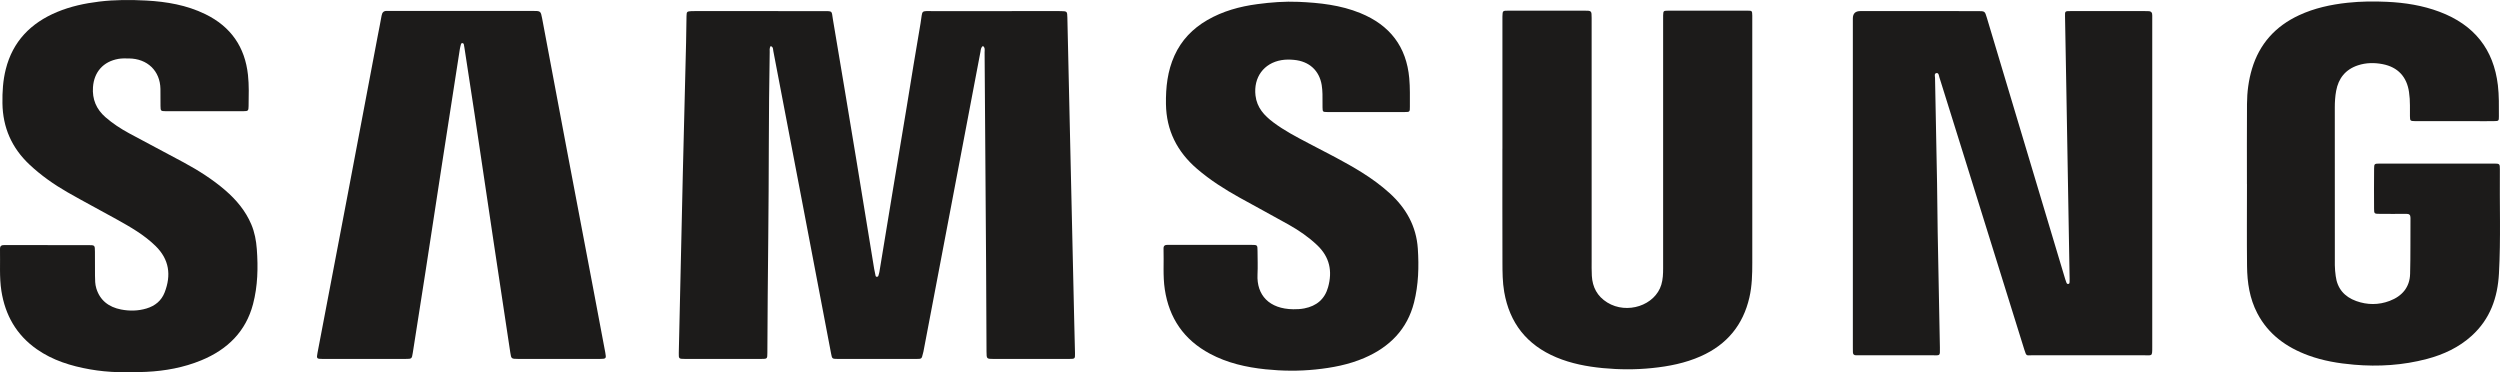
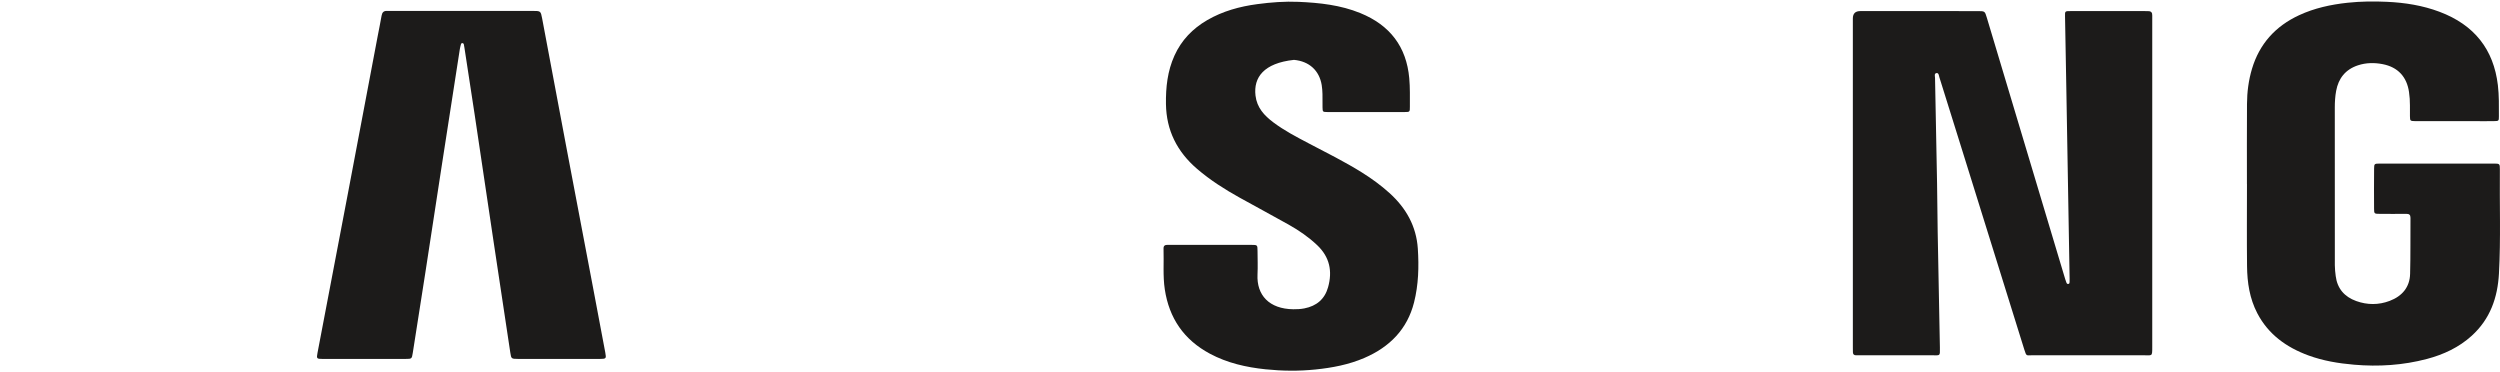
<svg xmlns="http://www.w3.org/2000/svg" fill="none" height="100%" overflow="visible" preserveAspectRatio="none" style="display: block;" viewBox="0 0 188 28" width="100%">
  <g id="Vector">
-     <path d="M73.918 3.461C73.752 3.573 73.759 3.744 73.731 3.895C72.996 7.753 72.265 11.611 71.531 15.469C70.837 19.124 70.141 22.779 69.444 26.433C69.433 26.496 69.411 26.557 69.396 26.619C69.309 26.984 69.309 26.991 68.907 26.992C67.704 26.995 66.502 26.993 65.299 26.993C64.525 26.993 63.75 26.996 62.976 26.991C62.581 26.989 62.572 26.978 62.5 26.599C61.773 22.788 61.048 18.977 60.321 15.167C59.6 11.388 58.876 7.609 58.152 3.831C58.127 3.701 58.16 3.539 57.959 3.465C57.846 3.615 57.885 3.776 57.882 3.925C57.794 8.587 57.828 13.25 57.773 17.912C57.74 20.786 57.72 23.66 57.706 26.534C57.704 26.984 57.7 26.991 57.246 26.991C55.335 26.994 53.424 26.993 51.513 26.991C51.047 26.99 51.036 26.983 51.045 26.537C51.079 24.892 51.119 23.248 51.156 21.604C51.221 18.747 51.281 15.89 51.349 13.033C51.428 9.761 51.514 6.489 51.593 3.217C51.61 2.547 51.609 1.876 51.626 1.205C51.634 0.876 51.66 0.858 51.994 0.837C52.092 0.831 52.191 0.834 52.29 0.834C55.486 0.834 58.683 0.832 61.879 0.835C62.655 0.836 62.523 0.801 62.636 1.466C63.235 5.007 63.823 8.55 64.409 12.093C64.856 14.802 65.294 17.512 65.738 20.221C65.766 20.394 65.803 20.566 65.843 20.737C65.853 20.782 65.892 20.822 65.95 20.817C66.002 20.813 66.04 20.787 66.054 20.735C66.079 20.643 66.113 20.552 66.129 20.458C66.467 18.411 66.802 16.363 67.14 14.316C67.487 12.222 67.838 10.128 68.185 8.034C68.531 5.939 68.859 3.842 69.225 1.751C69.407 0.707 69.168 0.839 70.277 0.836C73.358 0.829 76.439 0.834 79.519 0.834C79.602 0.834 79.684 0.833 79.767 0.835C80.248 0.845 80.255 0.846 80.266 1.323C80.333 4.26 80.397 7.197 80.464 10.134C80.57 14.827 80.676 19.519 80.783 24.212C80.801 24.994 80.826 25.776 80.84 26.558C80.848 26.982 80.841 26.989 80.41 26.991C79.241 26.995 78.071 26.993 76.901 26.993C76.176 26.993 75.451 26.994 74.727 26.992C74.193 26.991 74.189 26.988 74.186 26.453C74.174 24.233 74.169 22.014 74.154 19.794C74.12 14.509 74.082 9.224 74.042 3.939C74.04 3.778 74.099 3.588 73.918 3.461Z" fill="#1C1B1A" />
    <path d="M161.849 13.813C161.849 17.902 161.849 21.99 161.849 26.078C161.849 26.842 161.855 26.715 161.179 26.716C158.395 26.721 155.61 26.72 152.826 26.716C152.384 26.716 152.394 26.823 152.226 26.283C150.72 21.443 149.211 16.604 147.702 11.765C147.083 9.78 146.463 7.795 145.841 5.811C145.801 5.684 145.797 5.468 145.62 5.497C145.437 5.526 145.512 5.736 145.515 5.866C145.562 8.5 145.619 11.134 145.667 13.769C145.69 14.998 145.692 16.228 145.714 17.457C145.766 20.347 145.826 23.236 145.88 26.126C145.893 26.816 145.905 26.716 145.275 26.717C143.495 26.721 141.716 26.718 139.936 26.718C139.821 26.718 139.706 26.714 139.59 26.718C139.429 26.722 139.343 26.652 139.339 26.495C139.337 26.383 139.335 26.271 139.335 26.16C139.334 17.903 139.334 9.647 139.334 1.391C139.334 1.02 139.52 0.834 139.892 0.834C141.474 0.834 143.055 0.834 144.637 0.834C146.005 0.834 147.372 0.832 148.74 0.835C149.261 0.836 149.263 0.84 149.41 1.331C150.545 5.114 151.679 8.898 152.813 12.681C153.644 15.454 154.475 18.226 155.306 20.998C155.329 21.074 155.356 21.15 155.385 21.224C155.414 21.299 155.441 21.381 155.553 21.35C155.635 21.328 155.628 21.255 155.633 21.196C155.639 21.116 155.637 21.036 155.635 20.956C155.554 16.246 155.473 11.537 155.391 6.827C155.358 4.959 155.322 3.091 155.29 1.223C155.283 0.838 155.286 0.834 155.703 0.834C157.565 0.832 159.427 0.834 161.288 0.834C161.371 0.834 161.453 0.841 161.536 0.839C161.77 0.832 161.858 0.952 161.849 1.166C161.844 1.277 161.849 1.389 161.849 1.501C161.849 5.605 161.849 9.709 161.849 13.813Z" fill="#1C1B1A" />
-     <path d="M112.982 11.187C112.982 7.945 112.982 4.704 112.982 1.463C112.982 1.383 112.98 1.303 112.983 1.223C112.997 0.809 112.997 0.802 113.437 0.802C115.332 0.799 117.226 0.8 119.121 0.801C119.688 0.801 119.691 0.804 119.691 1.348C119.692 7.415 119.692 13.483 119.692 19.55C119.692 19.949 119.683 20.349 119.706 20.747C119.755 21.594 120.11 22.28 120.867 22.748C122.351 23.666 124.462 22.973 124.932 21.407C125.052 21.005 125.067 20.59 125.067 20.173C125.066 13.962 125.067 7.751 125.067 1.54C125.067 1.413 125.063 1.285 125.068 1.157C125.081 0.823 125.088 0.804 125.437 0.803C127.431 0.798 129.424 0.798 131.417 0.802C131.758 0.803 131.761 0.815 131.771 1.166C131.777 1.389 131.771 1.613 131.771 1.837C131.771 7.808 131.771 13.78 131.772 19.751C131.772 20.63 131.753 21.506 131.554 22.37C131.082 24.424 129.879 25.909 127.899 26.789C126.733 27.308 125.497 27.55 124.23 27.679C122.996 27.805 121.764 27.8 120.531 27.681C119.33 27.564 118.154 27.341 117.04 26.874C114.801 25.936 113.52 24.276 113.117 21.957C112.987 21.212 112.986 20.462 112.984 19.713C112.974 16.871 112.98 14.029 112.98 11.187L112.982 11.187Z" fill="#1C1B1A" />
    <path d="M168.969 13.848C168.969 11.836 168.96 9.825 168.974 7.813C168.979 6.918 169.093 6.032 169.352 5.167C169.909 3.31 171.1 1.976 172.892 1.144C174.047 0.609 175.276 0.342 176.544 0.206C177.531 0.101 178.518 0.092 179.504 0.137C180.856 0.199 182.185 0.409 183.456 0.888C186.066 1.871 187.521 3.71 187.841 6.408C187.933 7.189 187.917 7.969 187.917 8.751C187.917 9.093 187.906 9.102 187.559 9.108C187.098 9.117 186.637 9.111 186.175 9.111C184.775 9.111 183.375 9.111 181.975 9.111C181.859 9.111 181.744 9.114 181.629 9.11C181.241 9.097 181.237 9.096 181.228 8.738C181.221 8.466 181.224 8.195 181.227 7.923C181.23 7.588 181.205 7.255 181.158 6.922C180.995 5.781 180.323 5.046 179.176 4.824C178.557 4.704 177.926 4.711 177.321 4.911C176.374 5.223 175.85 5.897 175.678 6.834C175.603 7.243 175.577 7.658 175.577 8.074C175.578 12.034 175.576 15.993 175.58 19.953C175.58 20.223 175.612 20.494 175.646 20.763C175.763 21.693 176.297 22.317 177.189 22.639C178.02 22.938 178.874 22.941 179.701 22.628C180.644 22.272 181.213 21.595 181.24 20.598C181.278 19.194 181.256 17.788 181.268 16.383C181.27 16.152 181.174 16.078 180.945 16.081C180.286 16.09 179.627 16.086 178.968 16.082C178.546 16.08 178.533 16.075 178.53 15.697C178.523 14.691 178.523 13.685 178.532 12.68C178.535 12.322 178.558 12.303 178.933 12.302C181.815 12.299 184.698 12.298 187.581 12.301C187.966 12.302 187.994 12.328 187.99 12.722C187.962 15.34 188.065 17.959 187.921 20.575C187.822 22.375 187.265 23.988 185.87 25.253C184.91 26.124 183.757 26.662 182.504 26.993C180.707 27.468 178.877 27.585 177.022 27.425C175.851 27.325 174.706 27.134 173.604 26.732C171.928 26.119 170.573 25.138 169.748 23.555C169.17 22.445 168.991 21.247 168.978 20.027C168.955 17.968 168.972 15.908 168.972 13.848L168.969 13.848Z" fill="#1C1B1A" />
-     <path d="M3.583 18.432C4.604 18.432 5.625 18.431 6.647 18.433C7.13 18.434 7.135 18.437 7.139 18.917C7.145 19.524 7.136 20.13 7.144 20.737C7.147 21.056 7.148 21.376 7.243 21.687C7.52 22.594 8.184 23.095 9.104 23.274C9.737 23.397 10.384 23.387 11.011 23.199C11.662 23.005 12.141 22.613 12.383 21.986C12.883 20.691 12.734 19.513 11.698 18.498C10.842 17.659 9.804 17.069 8.761 16.488C7.534 15.804 6.287 15.152 5.069 14.454C4.048 13.867 3.089 13.193 2.231 12.389C0.879 11.124 0.211 9.586 0.184 7.77C0.171 6.904 0.222 6.046 0.435 5.204C0.958 3.125 2.301 1.731 4.302 0.899C5.308 0.481 6.364 0.253 7.446 0.121C8.627 -0.024 9.815 -0.022 10.998 0.041C12.533 0.124 14.035 0.381 15.431 1.06C17.377 2.006 18.419 3.551 18.647 5.627C18.732 6.405 18.706 7.19 18.694 7.972C18.688 8.333 18.664 8.361 18.297 8.362C16.353 8.367 14.409 8.367 12.465 8.362C12.088 8.361 12.076 8.34 12.07 7.98C12.063 7.549 12.072 7.118 12.065 6.687C12.042 5.332 11.087 4.408 9.691 4.395C9.429 4.392 9.16 4.383 8.904 4.428C7.762 4.628 7.073 5.418 6.992 6.553C6.928 7.462 7.237 8.208 7.934 8.816C8.477 9.289 9.078 9.68 9.71 10.023C11.074 10.764 12.454 11.477 13.819 12.217C14.928 12.818 15.99 13.489 16.941 14.31C17.774 15.03 18.464 15.854 18.894 16.866C19.149 17.464 19.265 18.094 19.312 18.729C19.416 20.119 19.384 21.511 19.028 22.869C18.489 24.922 17.115 26.282 15.134 27.097C13.817 27.639 12.429 27.895 11.006 27.963C9.591 28.031 8.175 28.024 6.772 27.776C5.334 27.523 3.962 27.1 2.762 26.258C1.221 25.176 0.391 23.687 0.106 21.887C-0.059 20.838 0.025 19.783 0 18.731C-0.006 18.449 0.148 18.427 0.37 18.428C1.441 18.433 2.512 18.43 3.583 18.43L3.583 18.432Z" fill="#1C1B1A" />
    <path d="M42.007 26.991C40.986 26.991 39.964 26.993 38.943 26.99C38.456 26.989 38.444 26.973 38.377 26.53C37.954 23.72 37.528 20.912 37.107 18.102C36.632 14.929 36.164 11.755 35.689 8.582C35.441 6.925 35.183 5.269 34.929 3.612C34.914 3.518 34.902 3.422 34.879 3.33C34.868 3.284 34.832 3.245 34.775 3.243C34.721 3.241 34.681 3.267 34.667 3.318C34.635 3.441 34.599 3.564 34.58 3.689C34.126 6.608 33.672 9.526 33.222 12.445C32.809 15.127 32.402 17.81 31.988 20.492C31.676 22.511 31.359 24.53 31.039 26.548C30.97 26.984 30.959 26.989 30.519 26.99C28.426 26.993 26.334 26.994 24.241 26.991C23.815 26.991 23.795 26.961 23.875 26.543C24.64 22.528 25.409 18.514 26.172 14.498C26.917 10.577 27.656 6.655 28.399 2.734C28.497 2.216 28.606 1.7 28.695 1.181C28.737 0.937 28.849 0.805 29.116 0.822C29.231 0.829 29.347 0.821 29.462 0.82C32.988 0.82 36.514 0.82 40.04 0.821C40.655 0.821 40.662 0.821 40.768 1.385C41.378 4.617 41.982 7.851 42.593 11.083C43.263 14.629 43.941 18.173 44.614 21.719C44.917 23.319 45.218 24.919 45.519 26.52C45.601 26.961 45.581 26.989 45.122 26.991C44.084 26.996 43.045 26.993 42.007 26.993L42.007 26.991Z" fill="#1C1B1A" />
-     <path d="M91.043 18.414C92.064 18.414 93.085 18.412 94.106 18.415C94.56 18.416 94.563 18.42 94.566 18.87C94.57 19.461 94.593 20.052 94.565 20.642C94.49 22.189 95.437 23.232 97.253 23.256C97.532 23.259 97.816 23.244 98.089 23.191C99.008 23.011 99.621 22.493 99.871 21.601C100.209 20.396 99.996 19.331 99.049 18.434C98.408 17.827 97.684 17.329 96.914 16.896C95.689 16.208 94.449 15.546 93.221 14.863C92.091 14.235 91.006 13.544 90.026 12.704C88.511 11.405 87.709 9.798 87.68 7.828C87.662 6.571 87.793 5.344 88.321 4.179C88.841 3.028 89.681 2.152 90.785 1.512C91.947 0.838 93.223 0.487 94.556 0.31C95.585 0.173 96.618 0.093 97.657 0.139C99.241 0.209 100.808 0.378 102.289 0.981C104.533 1.894 105.763 3.521 105.976 5.877C106.041 6.595 106.021 7.313 106.023 8.03C106.025 8.414 106.012 8.424 105.65 8.425C103.706 8.429 101.762 8.429 99.818 8.425C99.468 8.424 99.462 8.412 99.454 8.073C99.446 7.738 99.459 7.402 99.45 7.067C99.443 6.844 99.429 6.62 99.393 6.4C99.213 5.301 98.451 4.607 97.307 4.502C96.995 4.473 96.68 4.469 96.37 4.521C95.028 4.747 94.257 5.827 94.413 7.182C94.517 8.091 95.069 8.689 95.763 9.208C96.573 9.815 97.473 10.286 98.37 10.757C99.731 11.472 101.11 12.153 102.412 12.967C103.148 13.426 103.843 13.934 104.485 14.512C105.742 15.646 106.508 17.015 106.62 18.695C106.71 20.055 106.672 21.412 106.337 22.74C105.831 24.745 104.516 26.093 102.596 26.918C101.426 27.421 100.19 27.656 98.923 27.786C97.672 27.914 96.423 27.901 95.176 27.772C93.71 27.62 92.288 27.297 90.984 26.598C89.013 25.543 87.918 23.91 87.593 21.763C87.439 20.744 87.532 19.723 87.498 18.703C87.489 18.458 87.614 18.411 87.831 18.412C88.901 18.418 89.972 18.414 91.043 18.414Z" fill="#1C1B1A" />
+     <path d="M91.043 18.414C92.064 18.414 93.085 18.412 94.106 18.415C94.56 18.416 94.563 18.42 94.566 18.87C94.57 19.461 94.593 20.052 94.565 20.642C94.49 22.189 95.437 23.232 97.253 23.256C97.532 23.259 97.816 23.244 98.089 23.191C99.008 23.011 99.621 22.493 99.871 21.601C100.209 20.396 99.996 19.331 99.049 18.434C98.408 17.827 97.684 17.329 96.914 16.896C95.689 16.208 94.449 15.546 93.221 14.863C92.091 14.235 91.006 13.544 90.026 12.704C88.511 11.405 87.709 9.798 87.68 7.828C87.662 6.571 87.793 5.344 88.321 4.179C88.841 3.028 89.681 2.152 90.785 1.512C91.947 0.838 93.223 0.487 94.556 0.31C95.585 0.173 96.618 0.093 97.657 0.139C99.241 0.209 100.808 0.378 102.289 0.981C104.533 1.894 105.763 3.521 105.976 5.877C106.041 6.595 106.021 7.313 106.023 8.03C106.025 8.414 106.012 8.424 105.65 8.425C103.706 8.429 101.762 8.429 99.818 8.425C99.468 8.424 99.462 8.412 99.454 8.073C99.446 7.738 99.459 7.402 99.45 7.067C99.443 6.844 99.429 6.62 99.393 6.4C99.213 5.301 98.451 4.607 97.307 4.502C95.028 4.747 94.257 5.827 94.413 7.182C94.517 8.091 95.069 8.689 95.763 9.208C96.573 9.815 97.473 10.286 98.37 10.757C99.731 11.472 101.11 12.153 102.412 12.967C103.148 13.426 103.843 13.934 104.485 14.512C105.742 15.646 106.508 17.015 106.62 18.695C106.71 20.055 106.672 21.412 106.337 22.74C105.831 24.745 104.516 26.093 102.596 26.918C101.426 27.421 100.19 27.656 98.923 27.786C97.672 27.914 96.423 27.901 95.176 27.772C93.71 27.62 92.288 27.297 90.984 26.598C89.013 25.543 87.918 23.91 87.593 21.763C87.439 20.744 87.532 19.723 87.498 18.703C87.489 18.458 87.614 18.411 87.831 18.412C88.901 18.418 89.972 18.414 91.043 18.414Z" fill="#1C1B1A" />
  </g>
</svg>